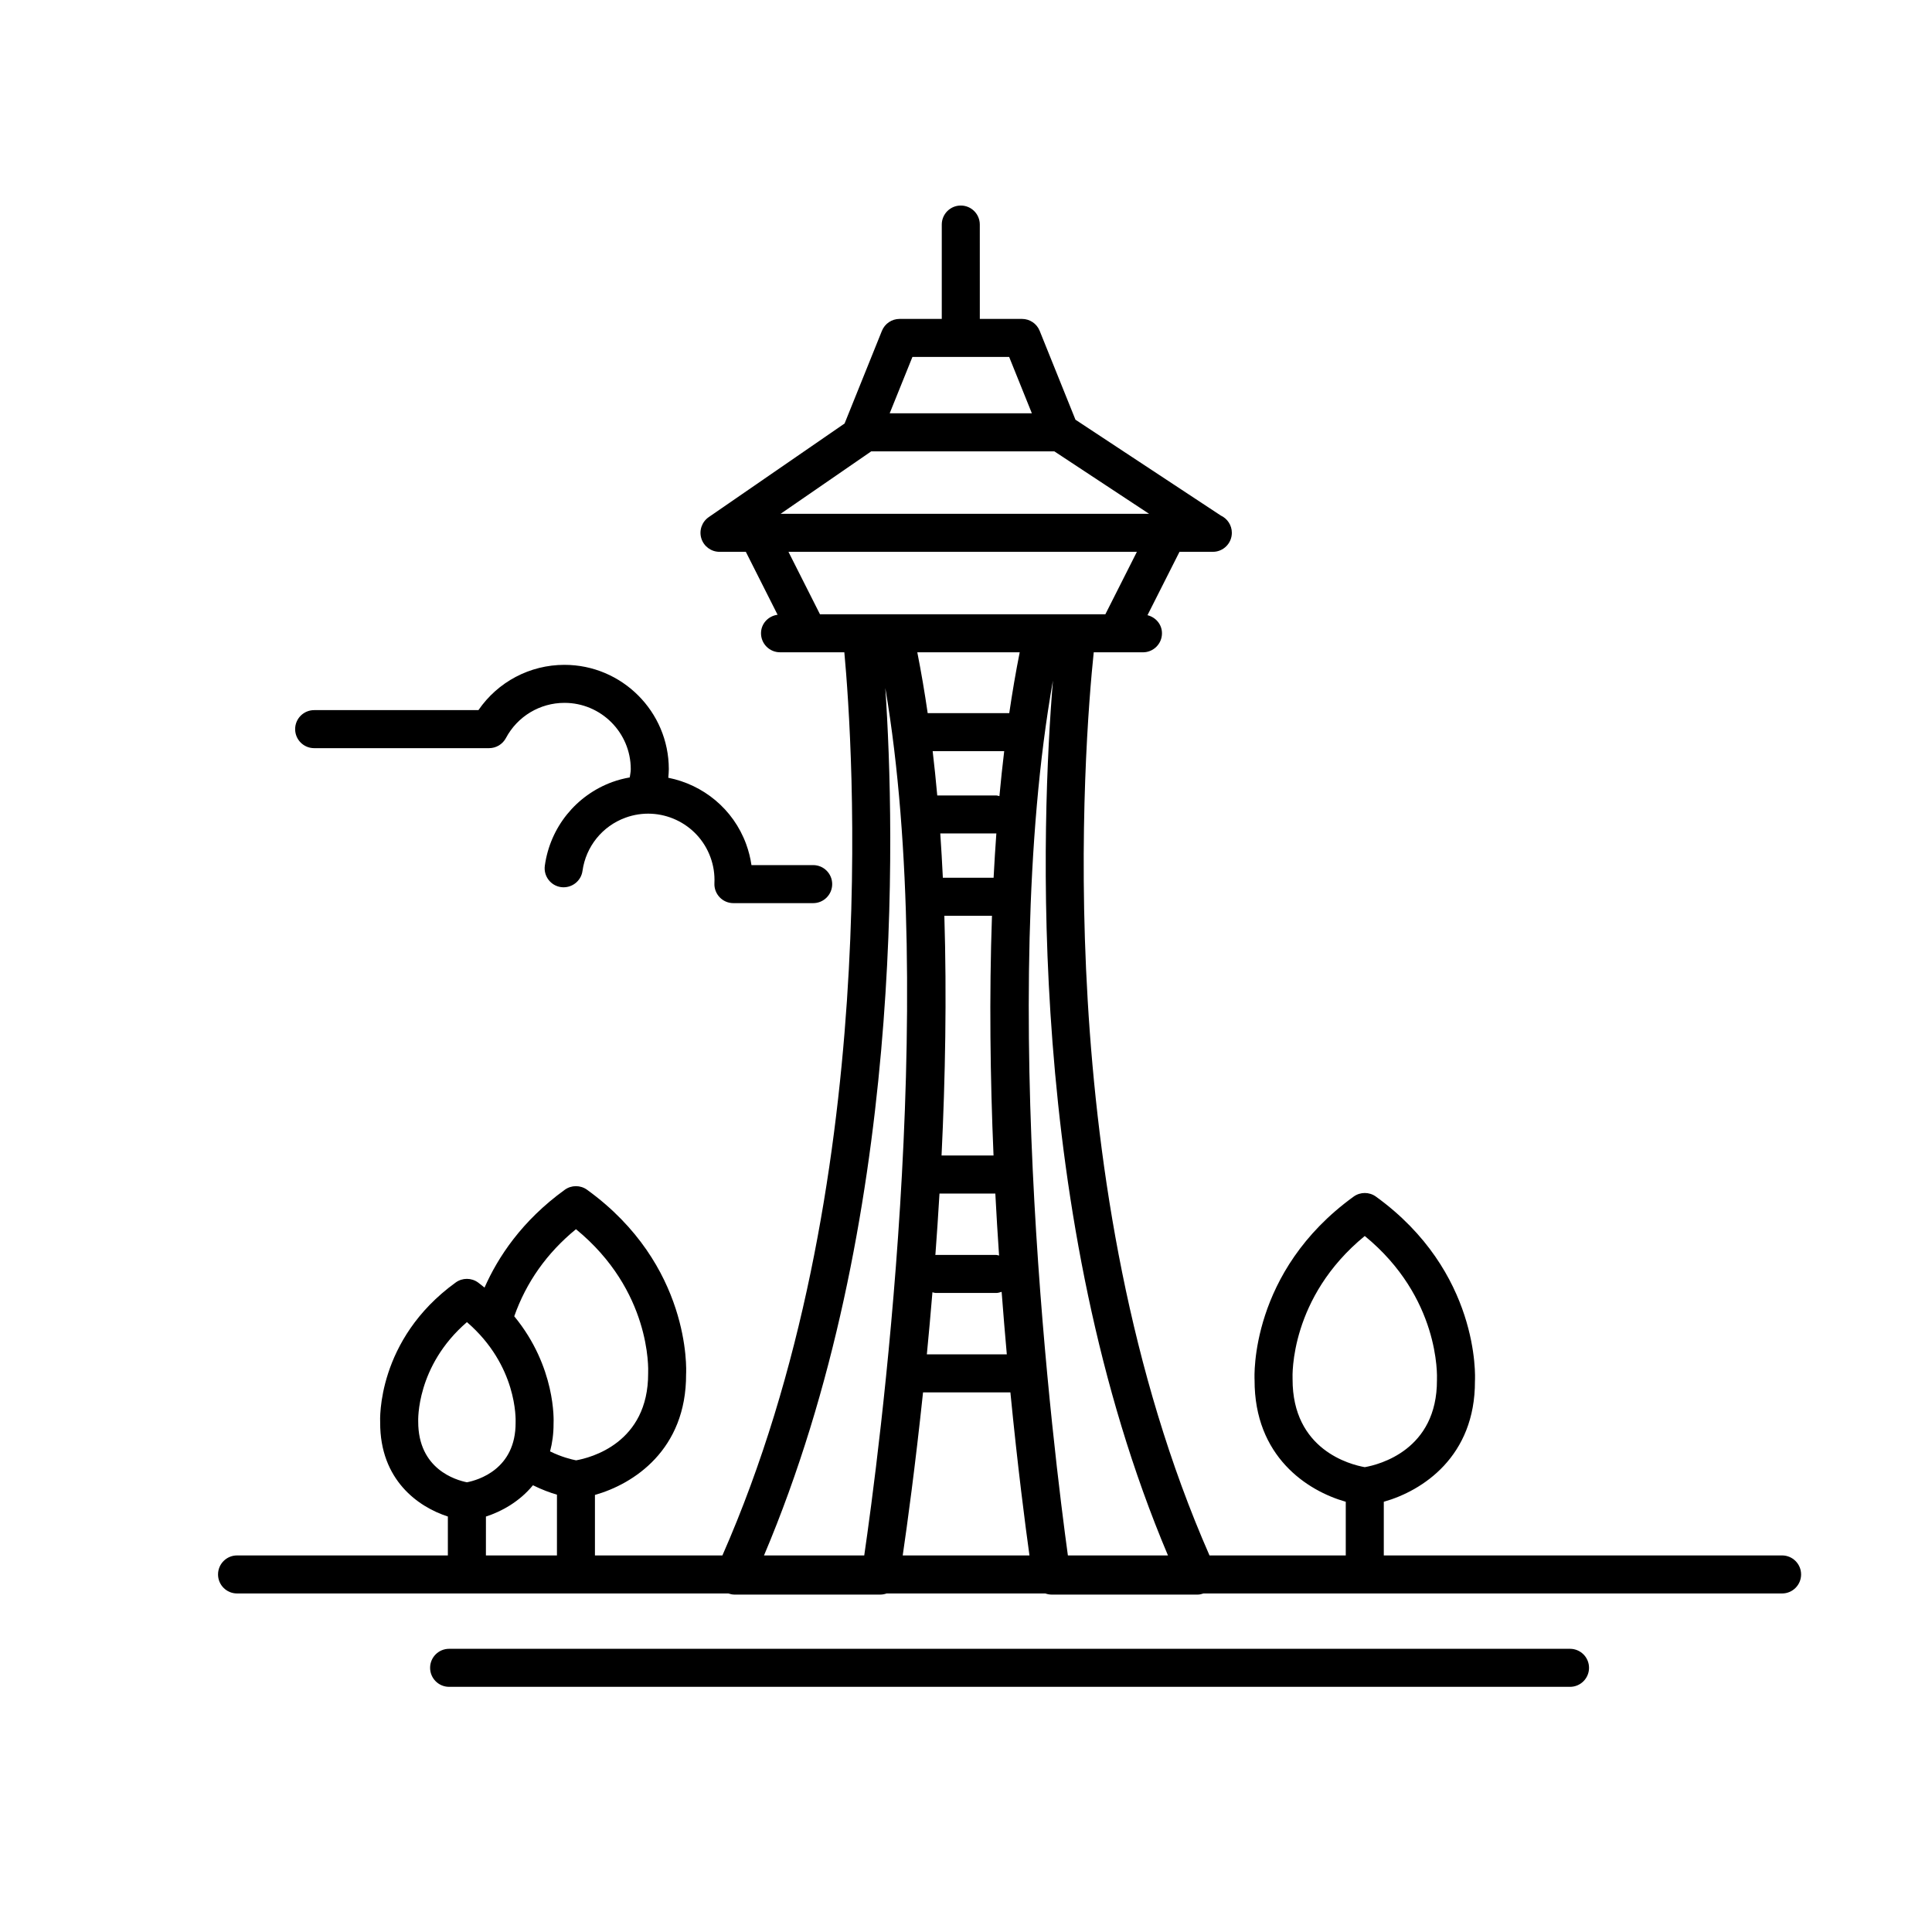
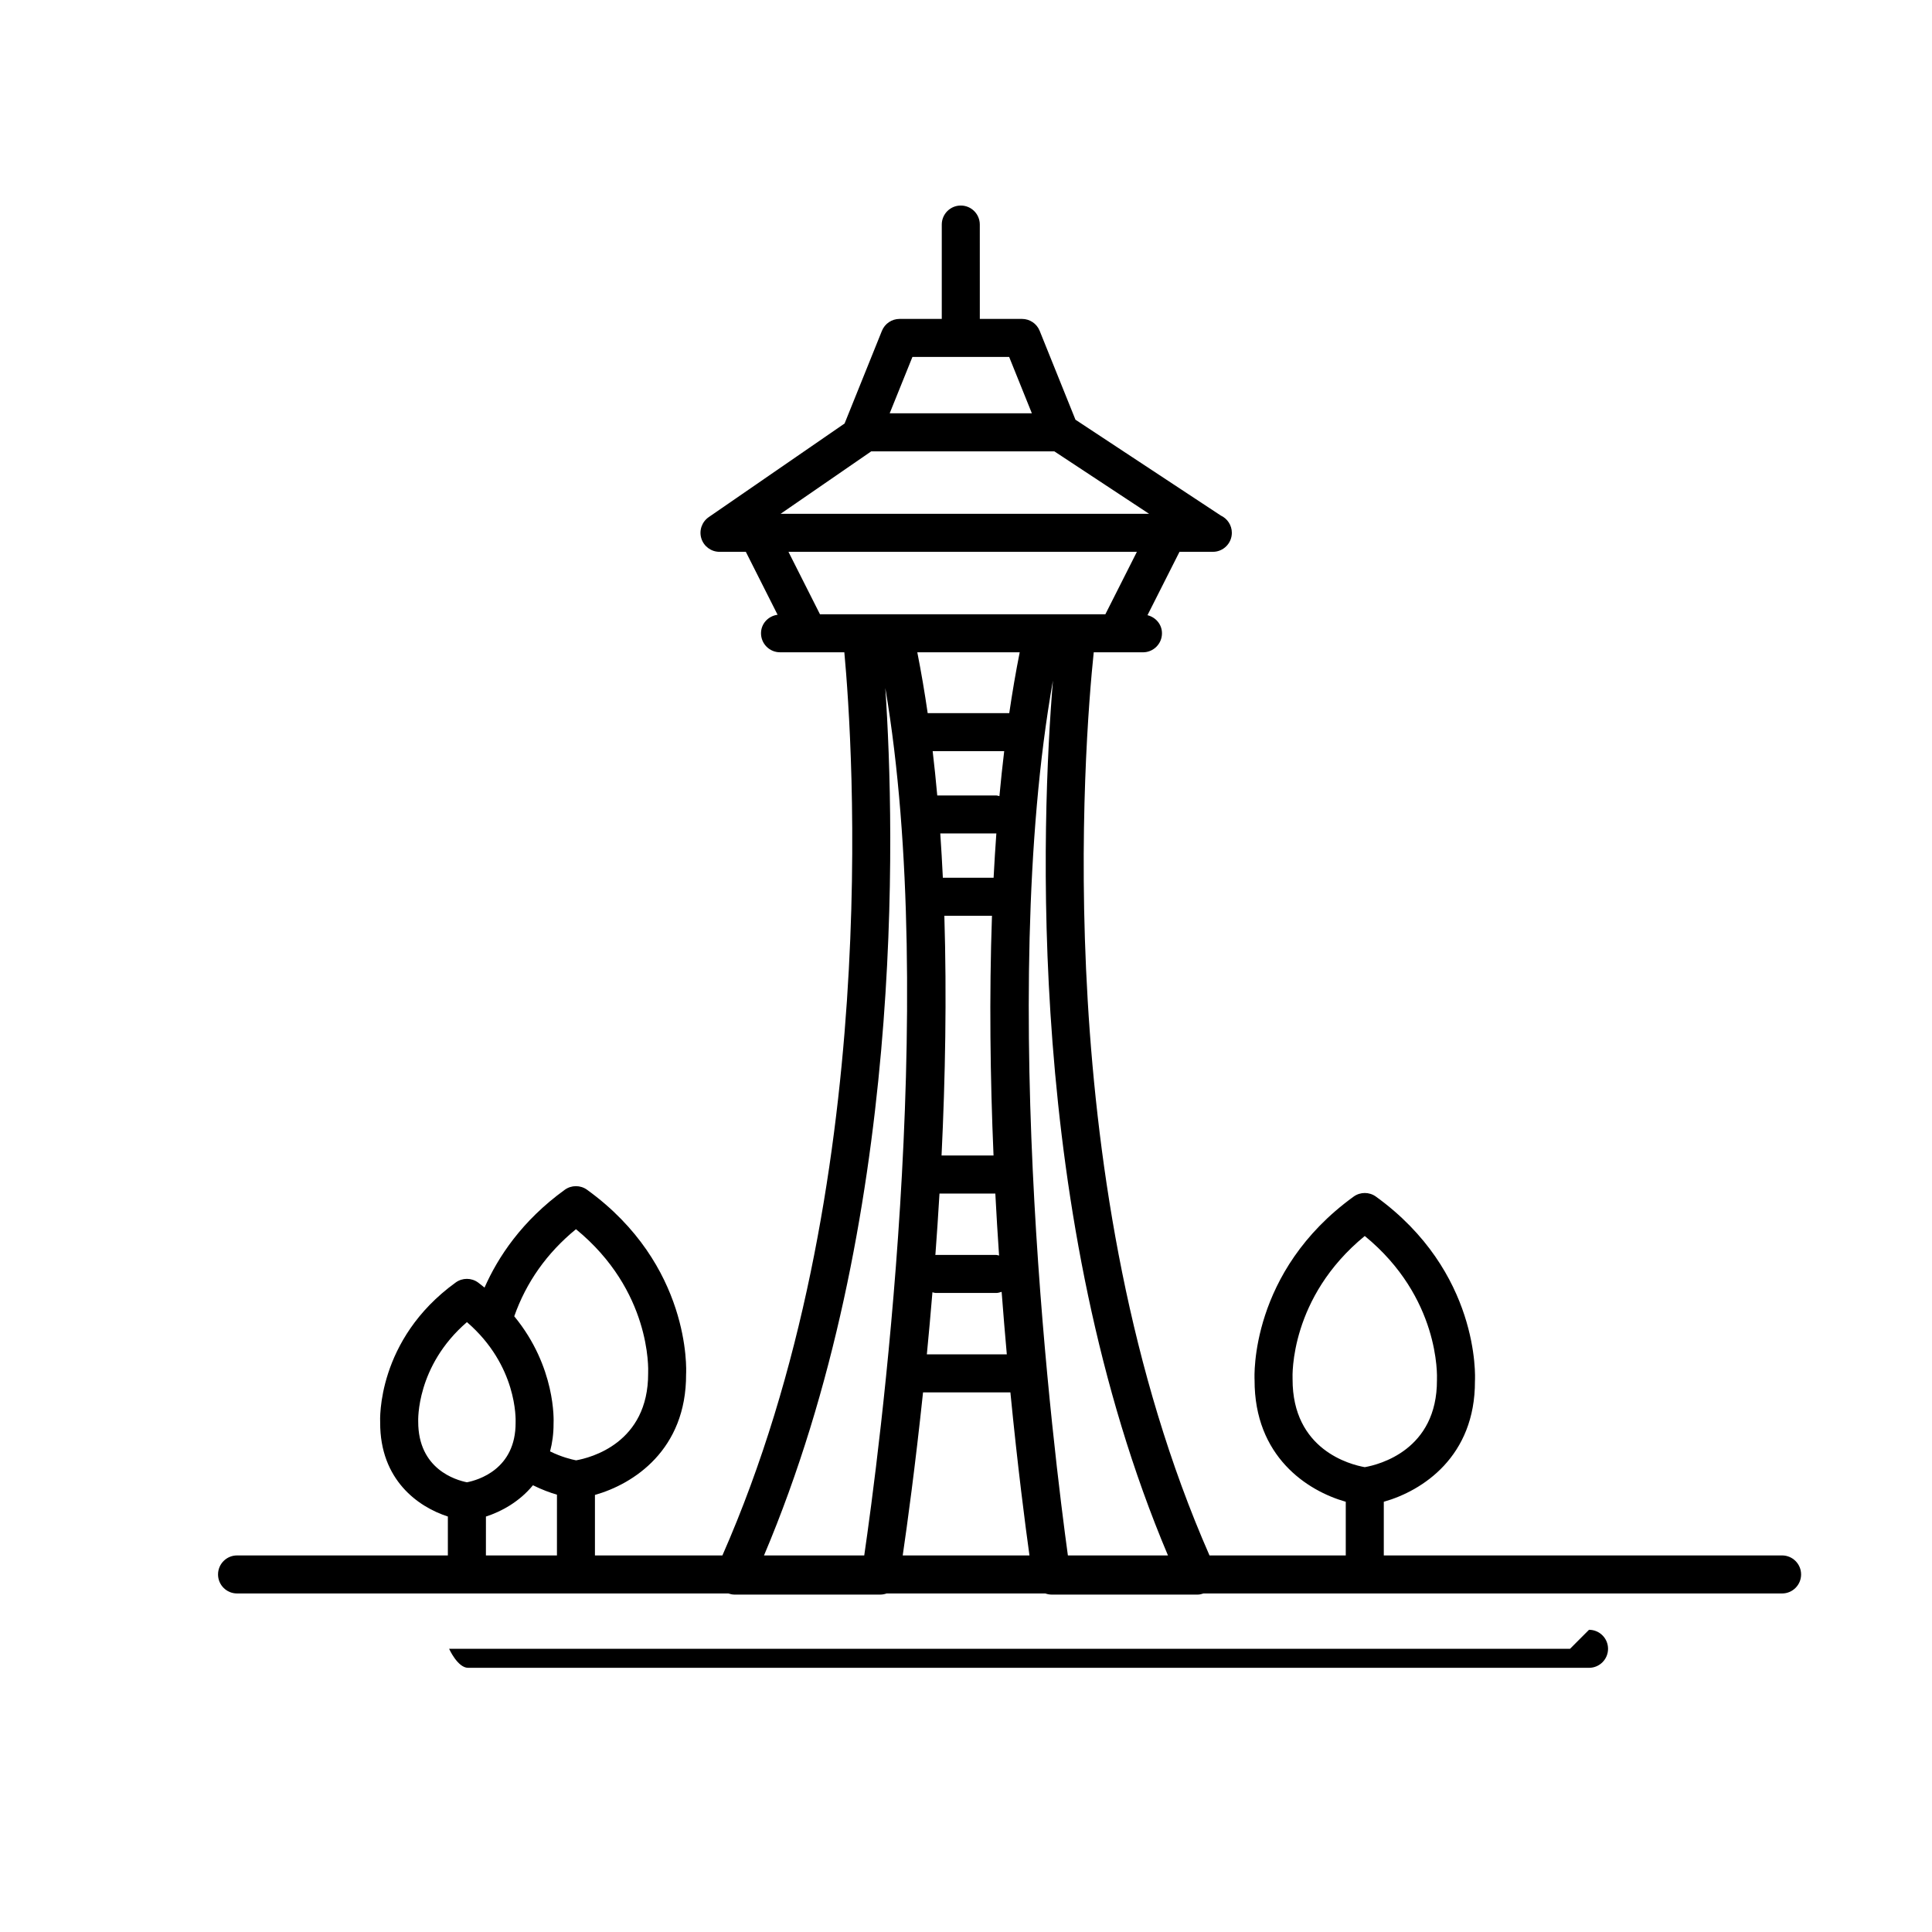
<svg xmlns="http://www.w3.org/2000/svg" fill="#000000" width="800px" height="800px" version="1.1" viewBox="144 144 512 512">
  <g>
    <path d="m616.27 556.21h-105.55v-14.227c10.211-2.875 24.238-11.945 24.156-31.992 0.07-1.176 1.266-28.988-26.242-48.879-1.762-1.273-4.141-1.273-5.906 0-27.508 19.891-26.312 47.707-26.254 48.586-0.07 20.305 13.957 29.402 24.168 32.285v14.227h-36.109c-42.684-97.098-33.176-215.43-30.684-239.34h13.047c2.785 0 5.039-2.258 5.039-5.039 0-2.359-1.652-4.246-3.84-4.797l8.48-16.793h8.734 0.102c2.785 0 5.039-2.258 5.039-5.039 0-2.023-1.195-3.777-2.922-4.574l-38.52-25.398-9.488-23.559c-0.766-1.906-2.621-3.152-4.676-3.152h-11.184l-0.004-25.008c0-2.781-2.254-5.039-5.039-5.039s-5.039 2.258-5.039 5.039v25.008h-11.184c-2.055 0-3.906 1.25-4.676 3.152l-9.895 24.562-36.008 24.816c-1.812 1.254-2.609 3.543-1.953 5.648s2.609 3.543 4.812 3.543h6.977l8.418 16.68c-2.469 0.328-4.394 2.352-4.394 4.906 0 2.781 2.254 5.039 5.039 5.039h17.043c2.227 24.043 10.383 142.29-32.312 239.34h-33.781v-16.031c10.211-2.875 24.238-11.945 24.156-31.992 0.07-1.176 1.266-28.988-26.242-48.879-1.762-1.273-4.141-1.273-5.906 0-11.406 8.246-17.723 17.898-21.27 25.926-0.578-0.453-1.109-0.918-1.723-1.359-1.762-1.273-4.141-1.273-5.906 0-20.984 15.168-20.066 36.5-20.027 37.105-0.055 15.23 10.062 22.383 17.941 24.922v10.309l-55.867 0.004c-2.785 0-5.039 2.258-5.039 5.039s2.254 5.039 5.039 5.039h130.2c0.516 0.176 1.047 0.297 1.605 0.297h38.691c0.578 0 1.129-0.117 1.648-0.297h42.059c0.52 0.18 1.062 0.297 1.637 0.297h38.691 0.102c0.523 0 1.004-0.152 1.477-0.297h153.34c2.785 0 5.039-2.258 5.039-5.039 0-2.785-2.262-5.039-5.043-5.039zm-361.44-35.488c-0.004-0.156-0.625-14.672 12.914-26.348 13.367 11.531 12.93 25.762 12.898 26.648 0.047 12.375-9.984 15.23-12.898 15.801-2.914-0.582-12.949-3.457-12.914-16.102zm36.766 35.488h-18.824l0.004-10.309c4.141-1.328 8.883-3.945 12.461-8.293 2.359 1.168 4.555 1.969 6.363 2.5zm-1.824-27.578c0.586-2.215 0.938-4.644 0.926-7.359 0.039-0.73 0.656-14.988-10.418-28.445 3.164-8.969 8.605-16.738 16.355-23.078 19.887 16.281 19.18 37.012 19.129 38.184 0.066 18.539-15.32 22.406-19.098 23.07-1.156-0.227-3.875-0.875-6.894-2.371zm96.031-290.04h25.633l6.019 14.941h-37.68zm-10.918 25.02h48.523l25.105 16.551h-97.645zm-13.586 43.176-8.352-16.551h92.34l-8.355 16.551zm32.961 79.895h12.621c-0.75 21.402-0.465 43.066 0.414 63.539h-13.777c0.992-20.473 1.395-42.141 0.742-63.539zm-0.395-10.074c-0.188-3.934-0.418-7.844-0.684-11.734h14.781c0.031 0 0.051-0.016 0.082-0.016-0.281 3.894-0.527 7.809-0.73 11.75zm13.906 83.691c0.293 5.606 0.629 11.078 0.992 16.43-0.273-0.047-0.52-0.16-0.801-0.16h-15.934c-0.051 0-0.098 0.031-0.145 0.031 0.395-5.309 0.762-10.734 1.09-16.297zm0.191-105.5h-15.582c-0.352-3.953-0.762-7.863-1.215-11.734h18.957c-0.473 3.93-0.891 7.898-1.266 11.914-0.301-0.055-0.578-0.18-0.895-0.18zm-15.938 131.85h15.934c0.527 0 1.008-0.152 1.484-0.301 0.438 5.75 0.898 11.273 1.371 16.57h-21.191c0.508-5.262 1.008-10.75 1.48-16.453 0.312 0.059 0.594 0.184 0.922 0.184zm-2.18-153.66c-0.797-5.5-1.715-10.883-2.75-16.121h27.137c-1.043 5.234-1.961 10.617-2.769 16.121zm-16.812 223.22h-26.566c37.328-88.188 34.723-191.73 32.148-229.89 14.289 84.023-1.969 205.12-5.582 229.89zm10.195 0c1.184-8.074 3.293-23.391 5.387-43.215h23.148c1.945 19.836 3.934 35.156 5.055 43.215zm43.773 0c-3.449-25.051-18.934-147.77-3.961-231.85-3.012 36.527-7.441 142.13 30.484 231.85zm59.543-46.75c-0.047-0.918-0.746-21.625 19.133-37.91 19.879 16.281 19.18 37.012 19.129 38.184 0.066 18.555-15.348 22.41-19.129 23.078-3.781-0.668-19.191-4.543-19.133-23.352z" />
-     <path d="m560.07 580.95h-297.05c-2.785 0-5.039 2.258-5.039 5.039s2.254 5.039 5.039 5.039h297.05c2.785 0 5.039-2.258 5.039-5.039 0-2.785-2.258-5.039-5.043-5.039z" />
-     <path d="m293.59 320.19c-9.191 0-17.672 4.527-22.797 12h-43.539c-2.785 0-5.039 2.258-5.039 5.039s2.254 5.039 5.039 5.039h46.367c1.859 0 3.57-1.027 4.449-2.672 3.062-5.758 9.012-9.332 15.523-9.332 9.688 0 17.566 7.879 17.566 17.566 0 0.742-0.176 1.461-0.266 2.191-1.551 0.277-3.098 0.664-4.629 1.223-9.617 3.523-16.473 12.016-17.879 22.168-0.383 2.754 1.543 5.301 4.297 5.684 2.754 0.359 5.301-1.543 5.684-4.297 0.898-6.457 5.25-11.859 11.367-14.098 9.113-3.336 19.211 1.367 22.539 10.461 0.816 2.227 1.168 4.543 1.055 6.887-0.07 1.375 0.434 2.727 1.379 3.723 0.945 1.004 2.266 1.566 3.652 1.566h21.141c2.785 0 5.039-2.258 5.039-5.039s-2.254-5.039-5.039-5.039h-16.355c-0.273-1.891-0.742-3.75-1.406-5.566-3.441-9.391-11.48-15.766-20.637-17.582 0.066-0.762 0.141-1.523 0.141-2.293-0.008-15.227-12.414-27.629-27.652-27.629z" />
+     <path d="m560.07 580.95h-297.05s2.254 5.039 5.039 5.039h297.05c2.785 0 5.039-2.258 5.039-5.039 0-2.785-2.258-5.039-5.043-5.039z" />
  </g>
</svg>